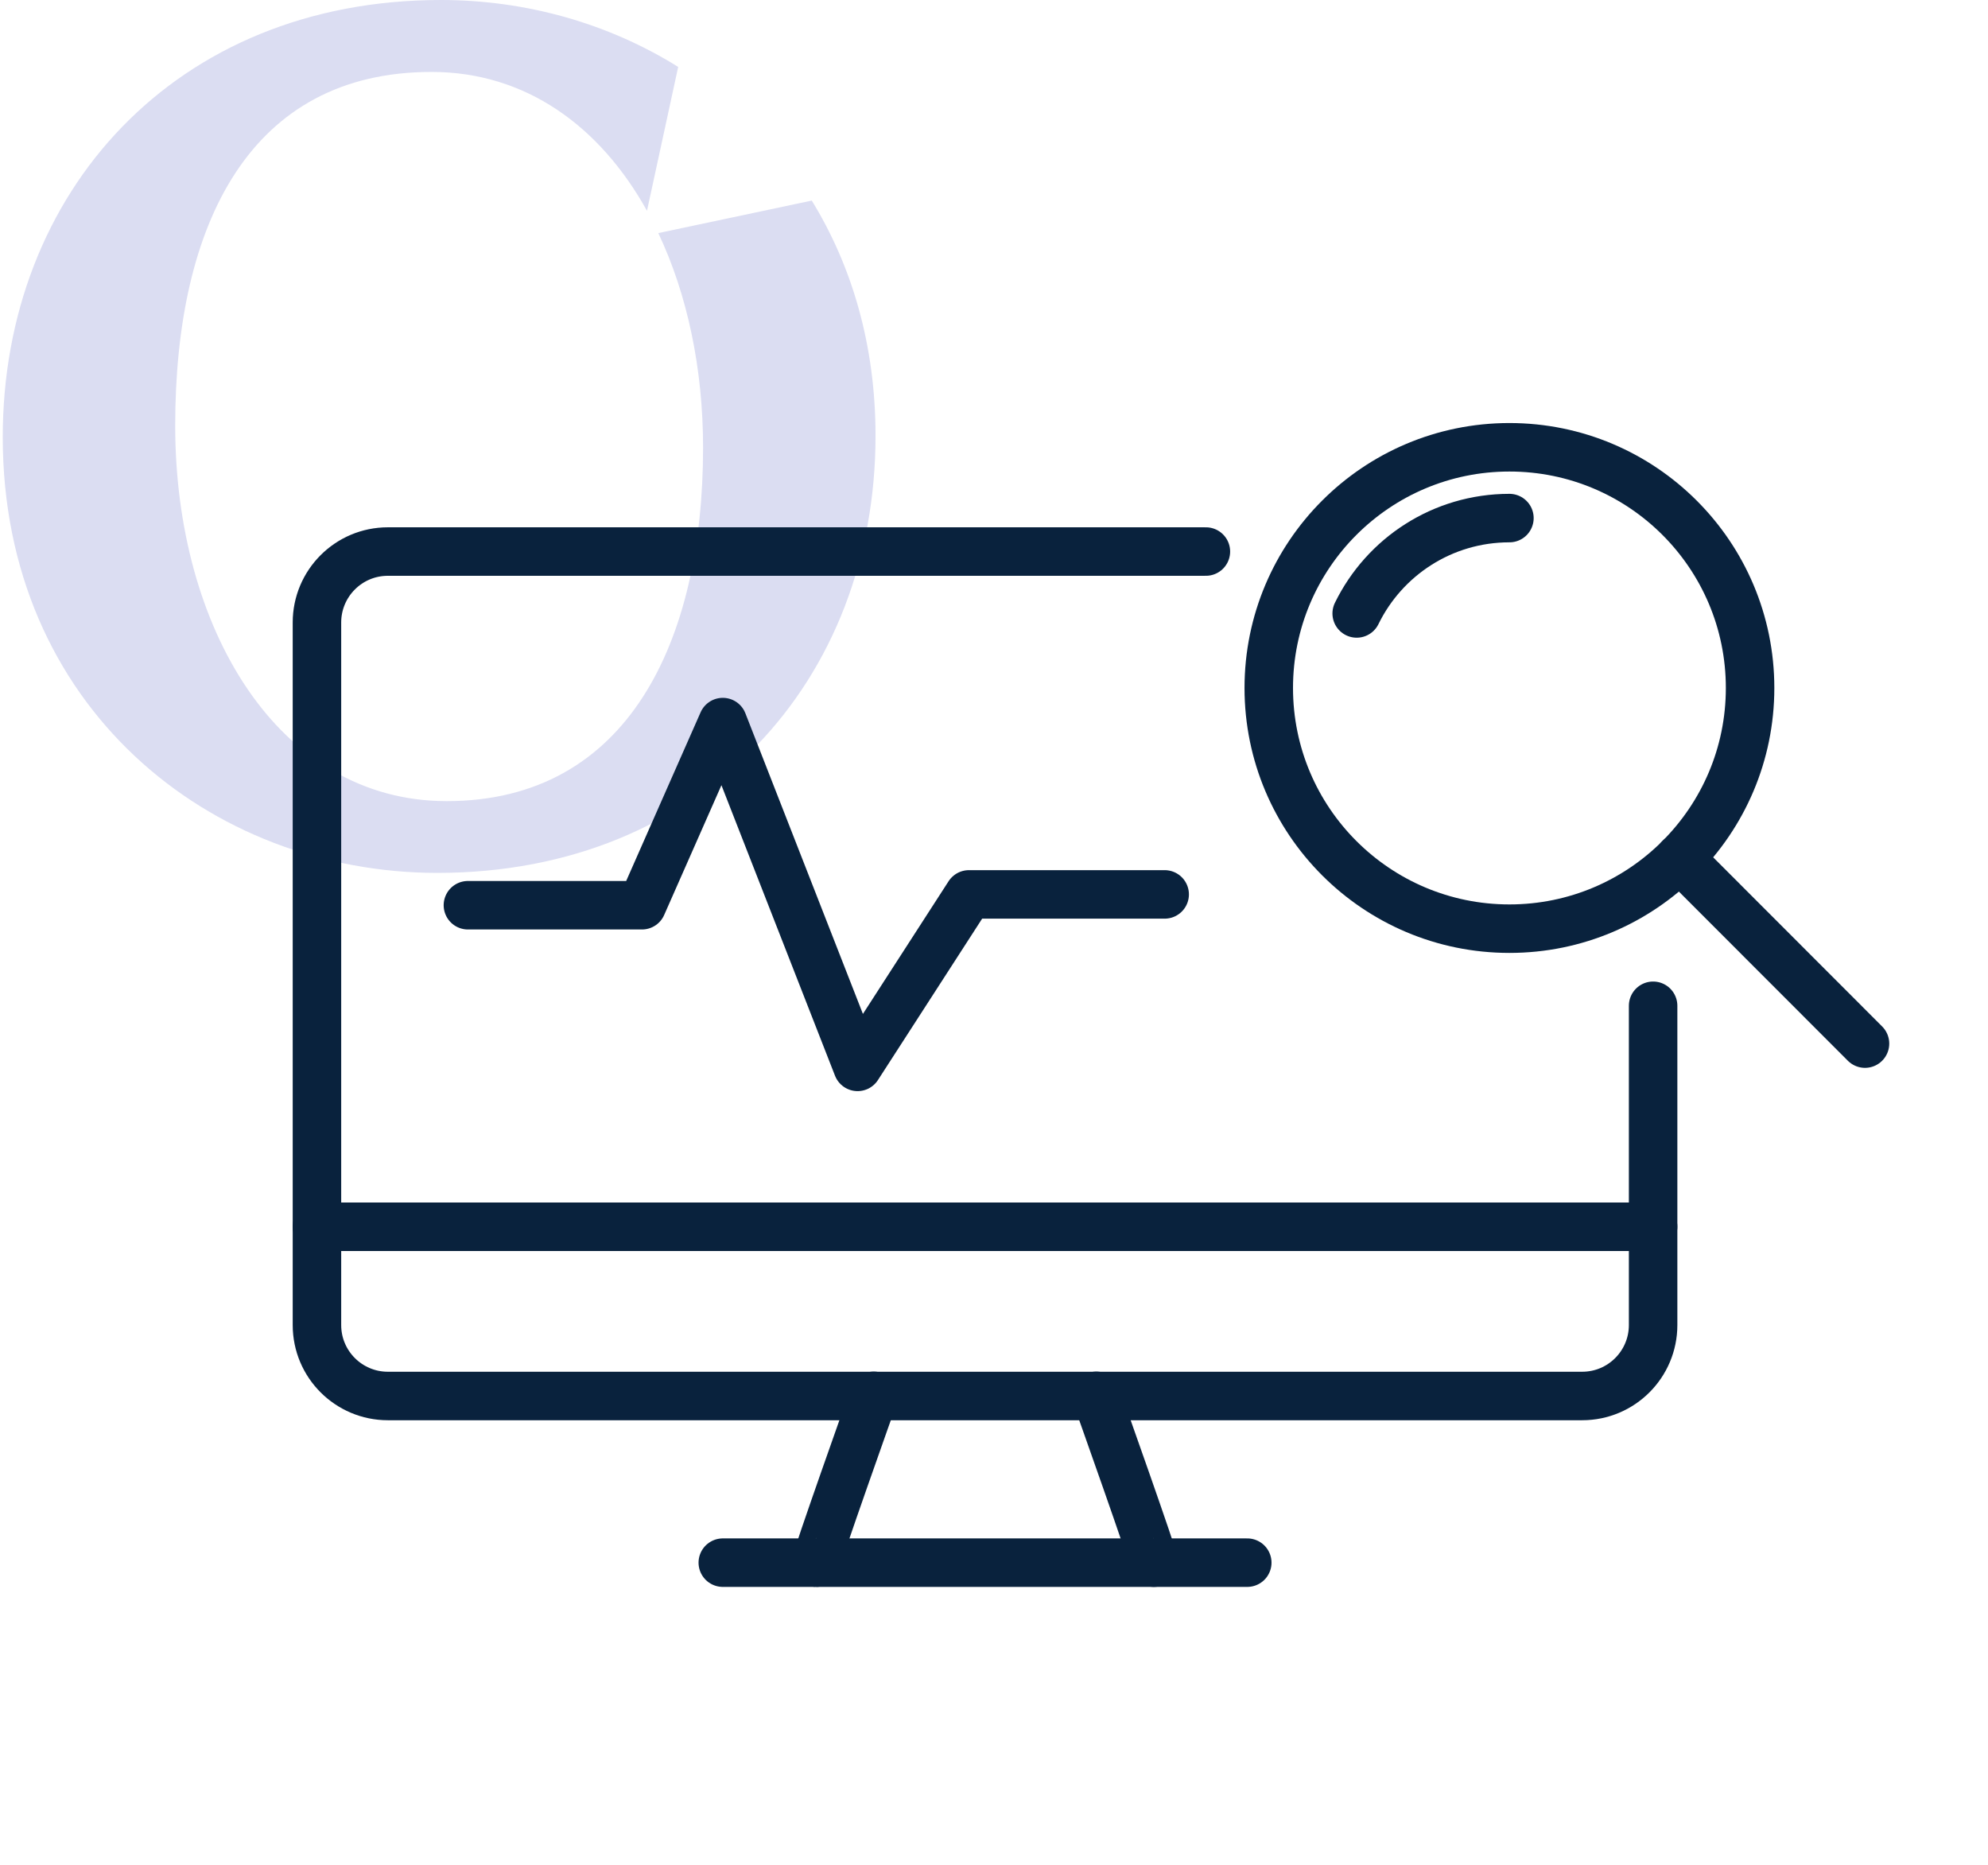
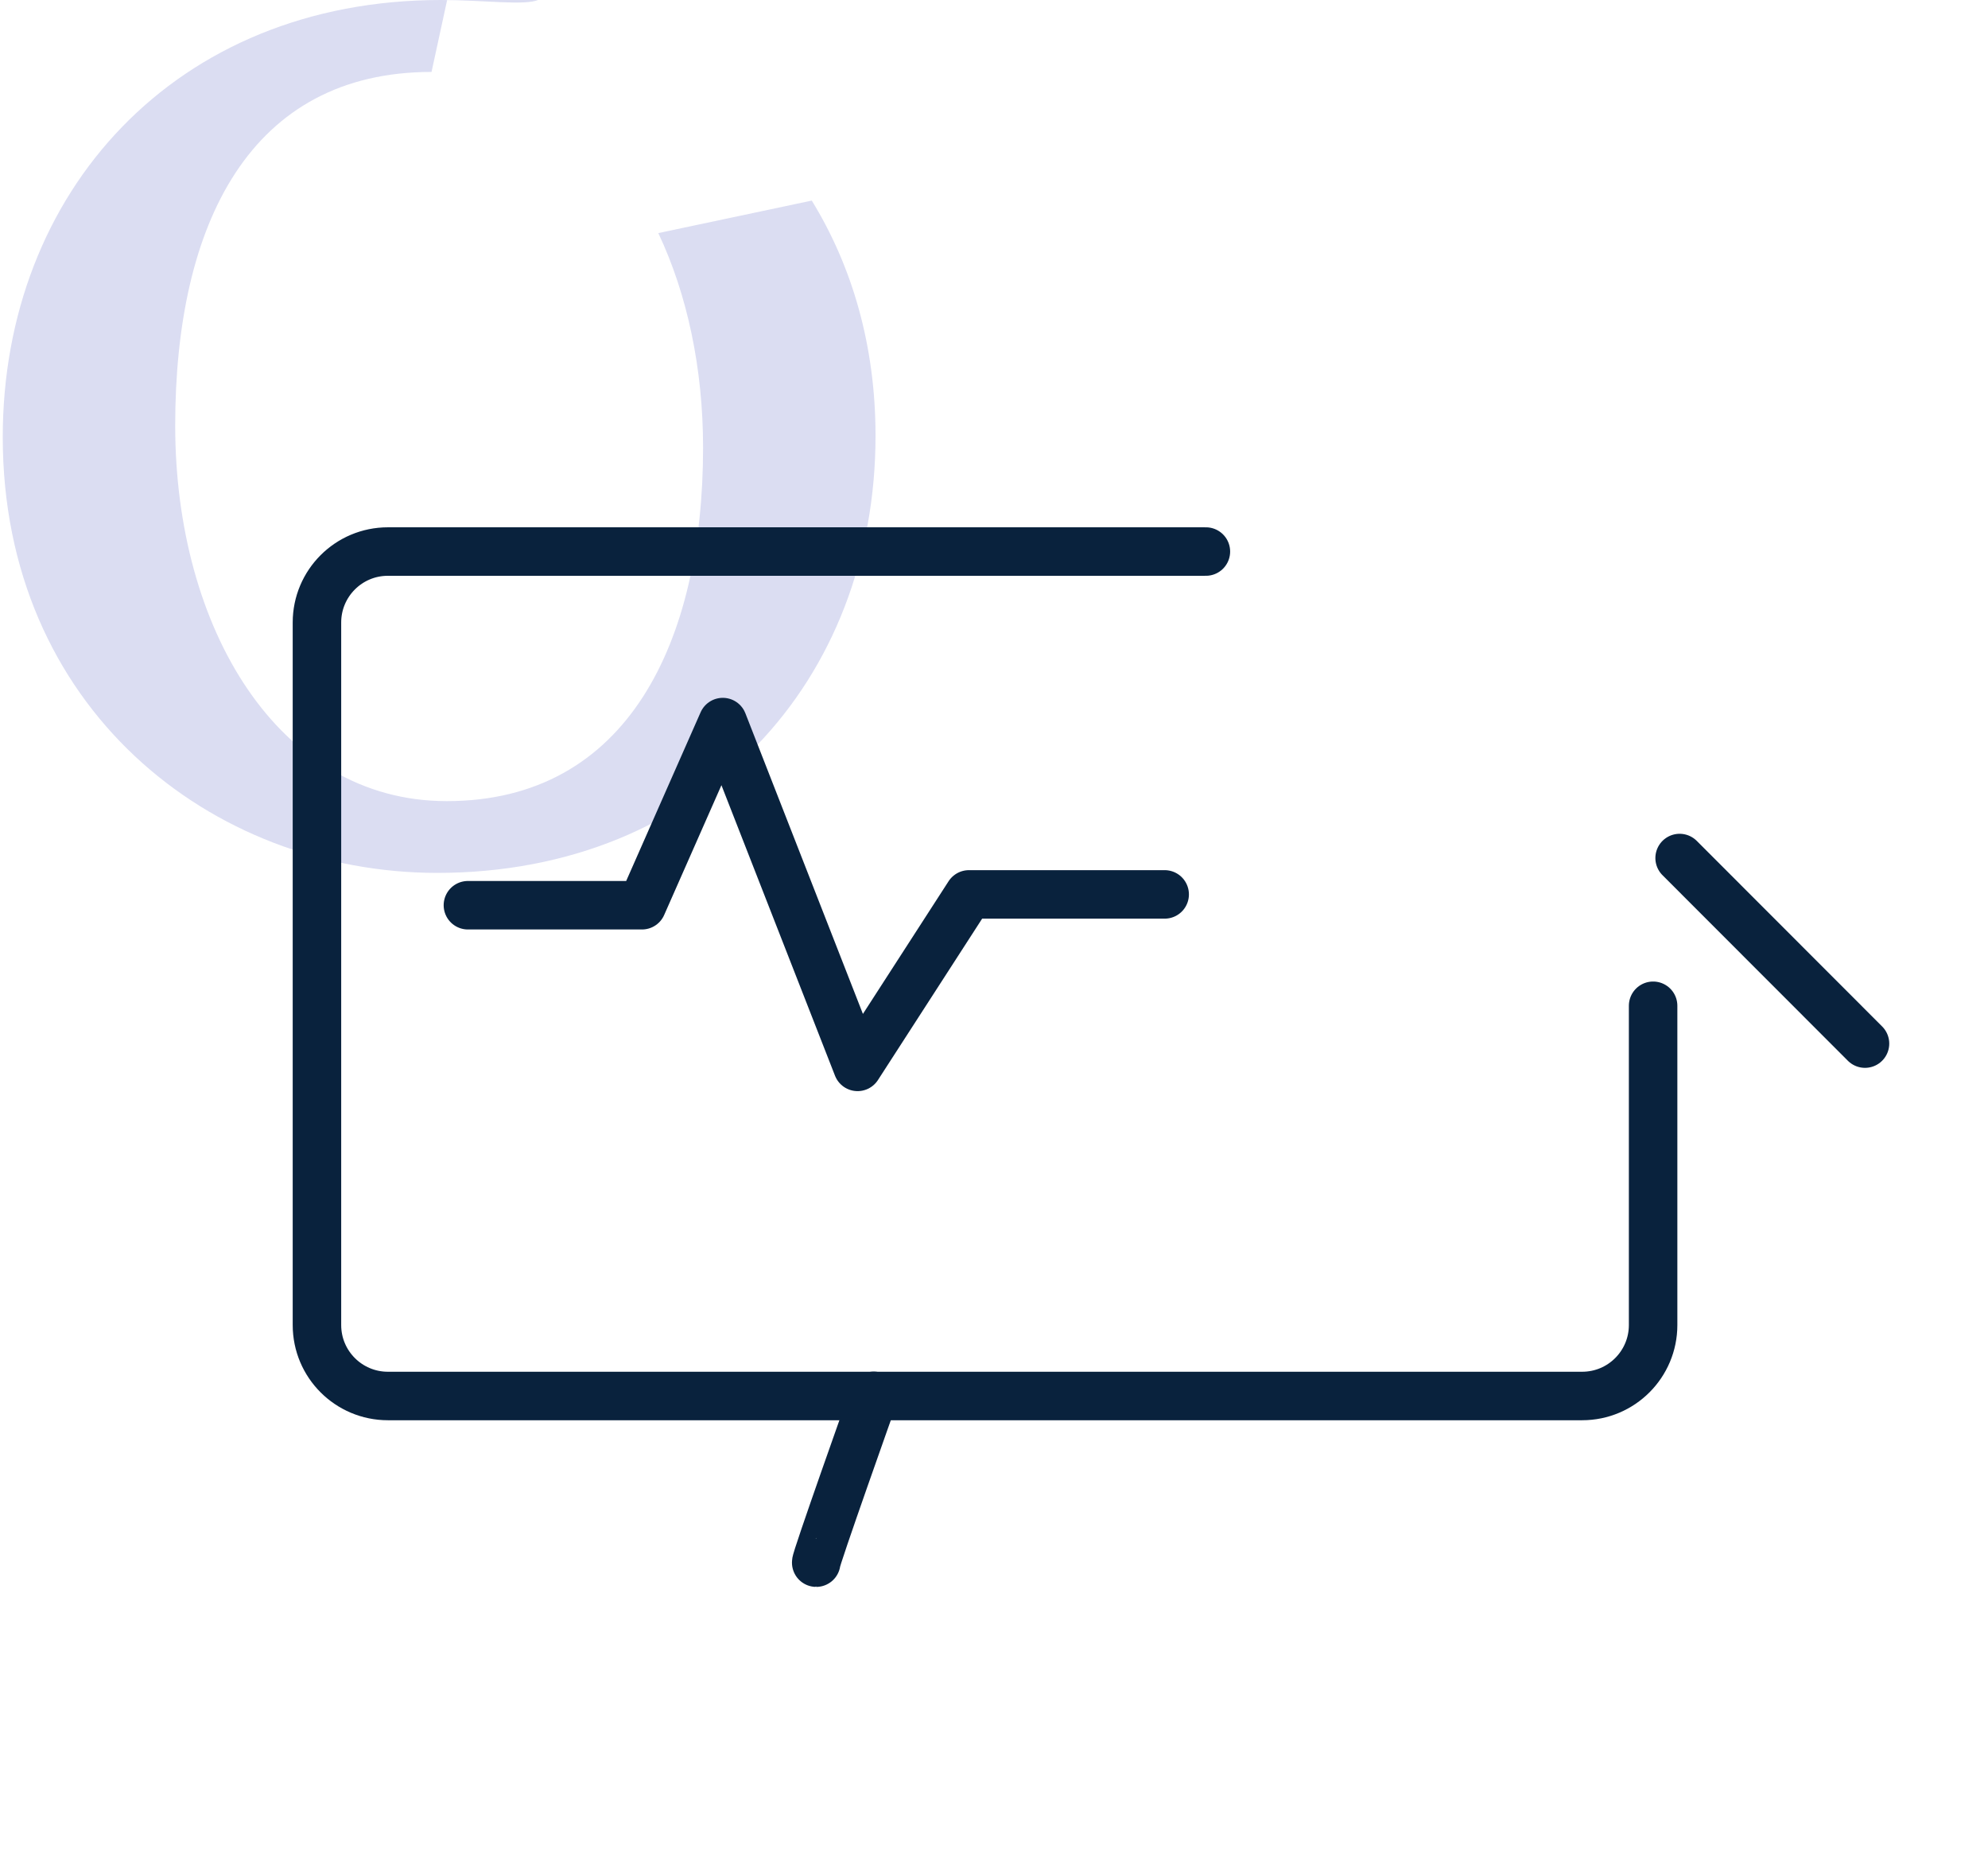
<svg xmlns="http://www.w3.org/2000/svg" id="uuid-8c0afcf4-6f64-4659-bf78-18651e8846b9" data-name="Layer 2" viewBox="0 0 123 115.39">
  <defs>
    <style>      .uuid-95d8aac3-6cc1-43dc-88f2-1282c338f6d0 {        stroke: #09223d;        stroke-linecap: round;        stroke-linejoin: round;        stroke-width: 3px;      }      .uuid-95d8aac3-6cc1-43dc-88f2-1282c338f6d0, .uuid-62266b9f-e575-4b38-813c-686f38d166af {        fill: none;      }      .uuid-1bd64796-06da-4f20-9887-ebfc1429e098 {        fill: #dbddf2;      }    </style>
  </defs>
  <g id="uuid-182aa834-d351-4695-9f38-795f5b7bb822" data-name="GRAFIKA">
-     <path class="uuid-1bd64796-06da-4f20-9887-ebfc1429e098" d="M50.22,12.41l-9.49,2.01c1.8,3.8,2.77,8.4,2.77,13.27,0,11.98-4.65,21.87-15.86,21.87-10.45,0-16.8-10.72-16.8-23.23S15.49,4.45,26.7,4.45c5.86,0,10.44,3.39,13.33,8.59l1.93-8.9C37.65,1.45,32.55,0,27.28,0,10.81,0,.17,11.94.17,27.04c0,16.67,12.81,26.96,26.89,26.96,16.48,0,27.11-11.94,27.11-27.04,0-5.63-1.47-10.53-3.95-14.56Z" />
+     <path class="uuid-1bd64796-06da-4f20-9887-ebfc1429e098" d="M50.22,12.41l-9.49,2.01c1.8,3.8,2.77,8.4,2.77,13.27,0,11.98-4.65,21.87-15.86,21.87-10.45,0-16.8-10.72-16.8-23.23S15.49,4.45,26.7,4.45l1.93-8.9C37.65,1.45,32.55,0,27.28,0,10.81,0,.17,11.94.17,27.04c0,16.67,12.81,26.96,26.89,26.96,16.48,0,27.11-11.94,27.11-27.04,0-5.63-1.47-10.53-3.95-14.56Z" />
    <g>
      <path class="uuid-95d8aac3-6cc1-43dc-88f2-1282c338f6d0" d="M102.28,62.22v19.75c0,2.42-1.96,4.39-4.39,4.39H24c-2.42,0-4.39-1.96-4.39-4.39v-43.46c0-2.42,1.96-4.39,4.39-4.39h50.61" />
-       <line class="uuid-95d8aac3-6cc1-43dc-88f2-1282c338f6d0" x1="19.61" y1="75.89" x2="102.28" y2="75.89" />
-       <line class="uuid-95d8aac3-6cc1-43dc-88f2-1282c338f6d0" x1="44.72" y1="96.67" x2="77.17" y2="96.67" />
      <polyline class="uuid-95d8aac3-6cc1-43dc-88f2-1282c338f6d0" points="28.95 56 39.72 56 44.72 44.67 53.06 66 59.95 55.33 72.06 55.33" />
      <g>
-         <circle class="uuid-95d8aac3-6cc1-43dc-88f2-1282c338f6d0" cx="93.39" cy="42.56" r="14.89" />
-         <path class="uuid-95d8aac3-6cc1-43dc-88f2-1282c338f6d0" d="M83.94,37.95c1.71-3.5,5.3-5.9,9.45-5.9" />
        <line class="uuid-95d8aac3-6cc1-43dc-88f2-1282c338f6d0" x1="103.92" y1="53.08" x2="115.39" y2="64.56" />
      </g>
      <path class="uuid-95d8aac3-6cc1-43dc-88f2-1282c338f6d0" d="M50.5,96.67c-.11,0,3.56-10.32,3.56-10.32" />
-       <path class="uuid-95d8aac3-6cc1-43dc-88f2-1282c338f6d0" d="M71.39,96.67c.11,0-3.56-10.32-3.56-10.32" />
    </g>
    <rect class="uuid-62266b9f-e575-4b38-813c-686f38d166af" width="123" height="115.39" />
  </g>
</svg>